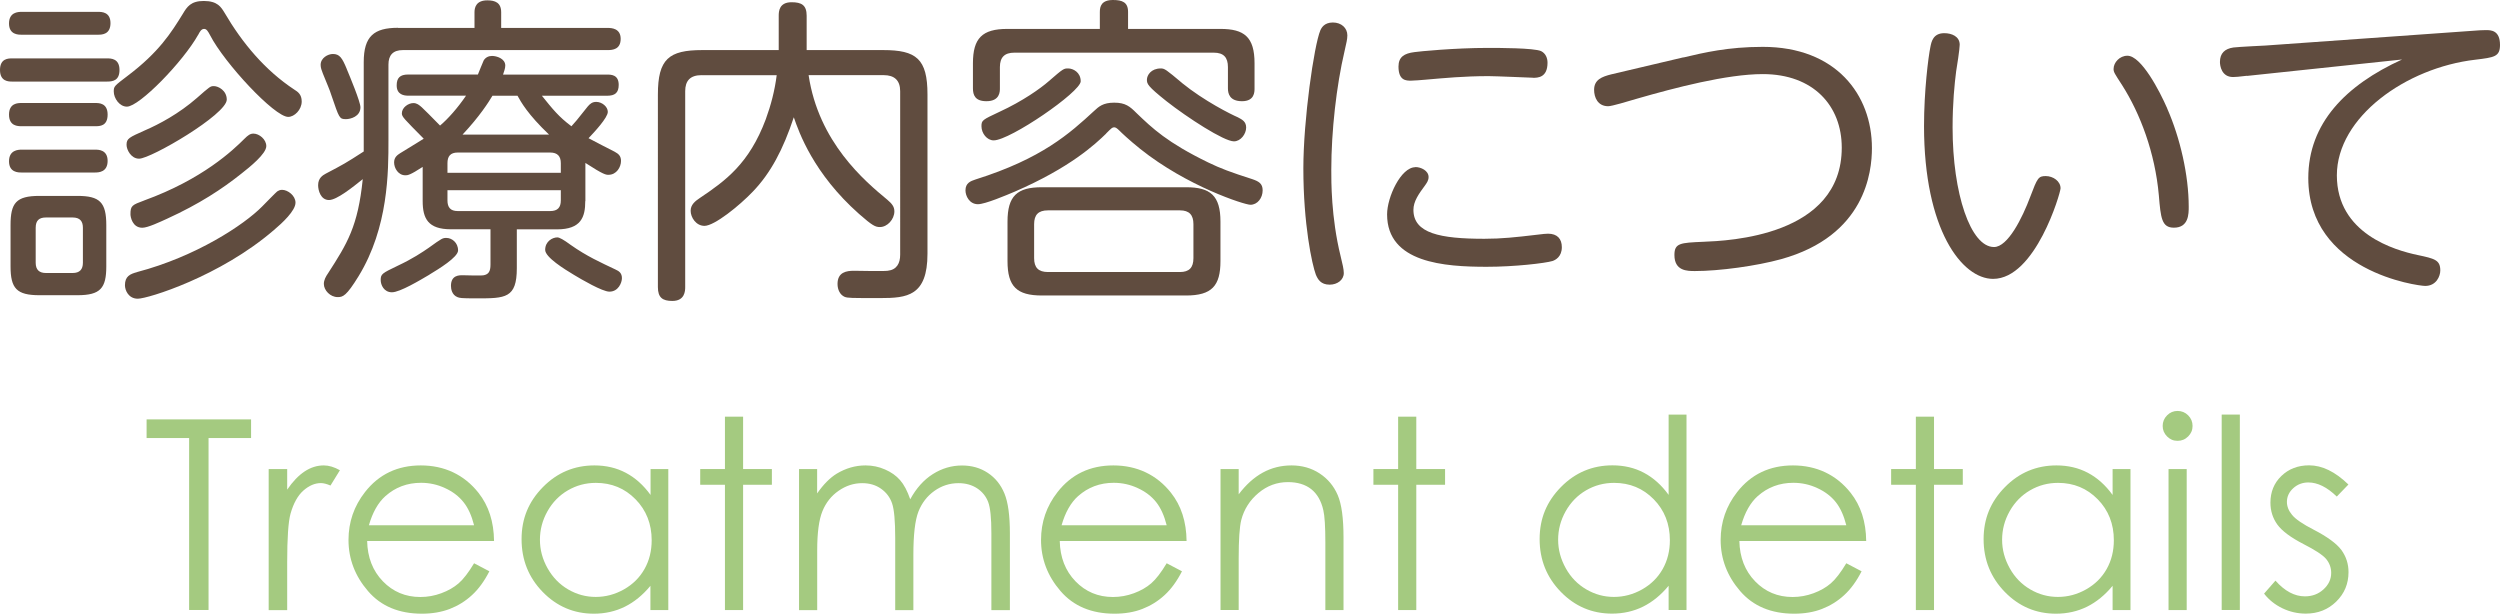
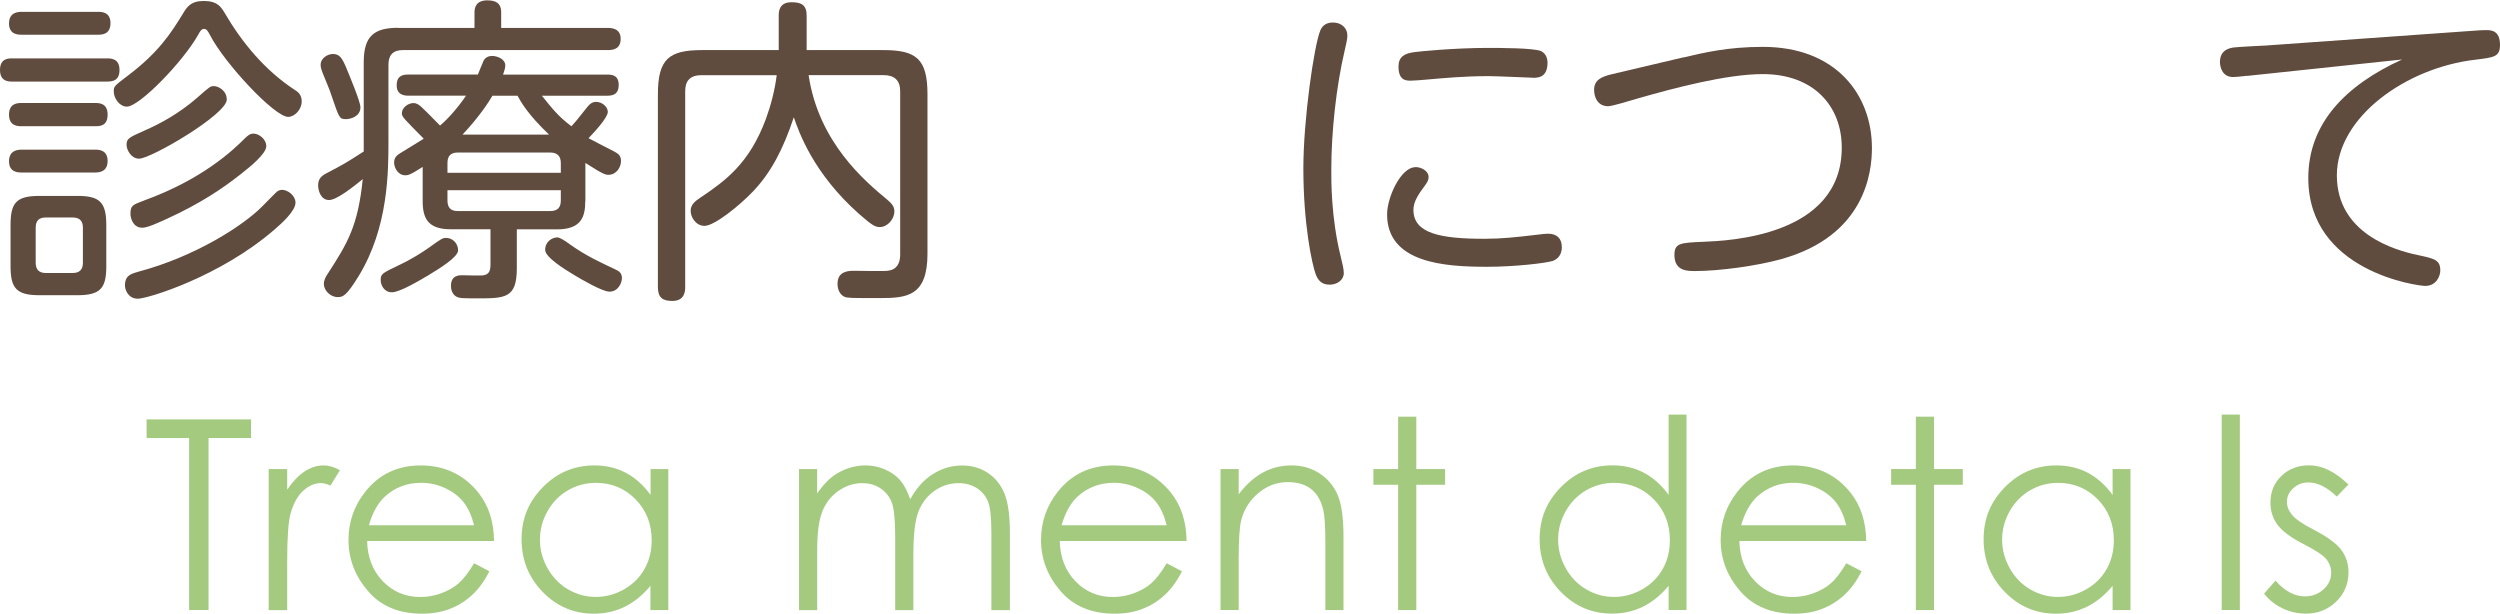
<svg xmlns="http://www.w3.org/2000/svg" id="_レイヤー_2" width="357.96" height="87.86" viewBox="0 0 357.96 87.86">
  <defs>
    <style>.cls-1{fill:#a4ca80;}.cls-2{fill:#604c3f;}</style>
  </defs>
  <g id="_レイヤー_1-2">
    <path class="cls-2" d="M1.75,11.68c-.51,0-1.75,0-1.75-1.66s1.2-1.66,1.75-1.66h13.57c.55,0,1.79,0,1.79,1.66,0,1.52-.97,1.66-1.79,1.66H1.75ZM3.08,4.97c-.46,0-1.79,0-1.79-1.61s1.29-1.66,1.79-1.66h10.99c.46,0,1.75,0,1.75,1.61s-1.2,1.66-1.75,1.66H3.08ZM3.08,18.07c-.51,0-1.79,0-1.79-1.66s1.29-1.66,1.79-1.66h10.58c.51,0,1.75,0,1.75,1.66s-1.15,1.66-1.75,1.66H3.08ZM3.08,24.7c-.46,0-1.79,0-1.79-1.61s1.33-1.66,1.79-1.66h10.58c.41,0,1.75,0,1.75,1.61s-1.29,1.66-1.79,1.66H3.08ZM15.22,38.13c0,3.13-.83,4.14-4.14,4.14h-5.43c-3.27,0-4.14-.97-4.14-4.14v-5.89c0-3.17.78-4.19,4.14-4.19h5.43c3.22,0,4.14.92,4.14,4.19v5.89ZM11.87,32.61c0-.92-.41-1.47-1.47-1.47h-3.82c-.96,0-1.47.41-1.47,1.47v5.01c0,1.01.51,1.47,1.47,1.47h3.82c1.01,0,1.47-.51,1.47-1.47v-5.01ZM28.38,4.97c-2.16,3.86-8.42,10.3-10.21,10.3-1.06,0-1.88-1.2-1.88-2.16,0-.74.04-.78,1.98-2.25,4.51-3.4,6.26-6.21,7.91-8.88.6-1.01,1.15-1.84,2.99-1.84,1.98,0,2.48.87,2.99,1.7,2.53,4.32,5.79,8.23,9.98,10.99.51.32,1.06.69,1.06,1.7,0,1.2-1.06,2.21-1.93,2.21-1.98,0-9.15-7.73-11.18-11.68-.32-.6-.51-.92-.87-.92-.41,0-.64.46-.83.83ZM19.64,38.95c8.42-2.21,15.31-6.76,17.89-9.38.23-.23,2.02-2.07,2.16-2.16.14-.09.37-.23.69-.23.83,0,1.93.83,1.93,1.84,0,1.15-1.88,2.9-3.08,3.91-7.73,6.67-18.07,9.84-19.5,9.84-1.33,0-1.84-1.2-1.84-1.93,0-1.29.74-1.61,1.75-1.88ZM19.91,22.72c-1.15,0-1.79-1.29-1.79-1.98,0-.92.37-1.06,2.62-2.07,2.02-.87,4.88-2.39,7.45-4.64,1.89-1.66,1.93-1.7,2.44-1.7.64,0,1.84.64,1.84,1.93,0,2.12-10.85,8.46-12.55,8.46ZM20.65,28.7c8.37-3.04,12.74-7.22,14.35-8.83.51-.51.83-.74,1.29-.74.83,0,1.84.83,1.84,1.79,0,1.1-2.35,2.99-3.59,3.96-2.71,2.16-5.98,4.32-10.62,6.44-1.01.46-2.76,1.29-3.54,1.29-1.43,0-1.7-1.56-1.7-1.93,0-1.24.23-1.33,1.98-1.98Z" />
    <path class="cls-2" d="M56.99,4h10.95V1.75c0-.74.28-1.7,1.84-1.7,1.1,0,1.98.32,1.98,1.7v2.25h15.27c.51,0,1.84.05,1.84,1.56s-1.15,1.61-1.84,1.61h-29.34c-1.43,0-2.07.74-2.07,2.07v10.81c0,4.55,0,12.51-4.28,19.5-1.75,2.85-2.25,2.99-2.99,2.99-1.06,0-1.98-.97-1.98-1.89,0-.55.28-1.06.6-1.52,2.76-4.28,4.28-6.71,4.97-13.48-1.43,1.15-3.72,2.99-4.83,2.99-1.2,0-1.56-1.38-1.56-2.12,0-1.06.69-1.43,1.1-1.66,2.53-1.33,2.8-1.47,5.43-3.17v-12.79c0-3.72,1.47-4.92,4.92-4.92ZM49.63,9.84c.46,1.1,1.98,4.74,1.98,5.52,0,1.33-1.43,1.7-2.07,1.7-.96,0-.96-.14-2.07-3.36-.32-1.01-.55-1.43-1.24-3.17-.18-.46-.32-.83-.32-1.24,0-1.01,1.06-1.56,1.75-1.56.96,0,1.33.55,1.98,2.12ZM61.5,39.32c-1.33.78-4.23,2.53-5.38,2.53s-1.61-1.06-1.61-1.75c0-.87.19-.97,2.48-2.07,2.07-.97,3.5-1.93,4.37-2.53,1.98-1.43,2.02-1.43,2.58-1.43.73,0,1.65.64,1.65,1.79,0,.97-2.8,2.67-4.09,3.45ZM83.8,28.79c0,2.3-.6,4.05-4.05,4.05h-5.75v5.56c0,4.32-1.65,4.32-5.75,4.32-2.35,0-2.39-.05-2.76-.18-.78-.32-.92-1.15-.92-1.61,0-1.52,1.15-1.52,1.66-1.52s2.58.09,3.04,0c.69-.14.96-.55.96-1.52v-5.06h-5.66c-3.27,0-4.05-1.52-4.05-4.05v-4.88c-1.84,1.2-2.16,1.2-2.48,1.2-1.01,0-1.61-1.01-1.61-1.84,0-.74.46-1.06.88-1.33.55-.32,2.9-1.79,3.36-2.07-2.81-2.85-3.13-3.13-3.13-3.63,0-.83.92-1.47,1.65-1.47.51,0,.83.28,1.2.6.19.18,1.52,1.47,2.62,2.62,1.15-.97,2.53-2.53,3.72-4.28h-8.28c-.6,0-1.65-.14-1.65-1.47,0-1.06.46-1.56,1.65-1.56h9.98c.14-.32.69-1.75.83-2.02.28-.46.74-.64,1.2-.64.64,0,1.89.37,1.89,1.38,0,.41-.19.87-.32,1.29h14.9c.55,0,1.66,0,1.66,1.47,0,1.15-.55,1.56-1.66,1.56h-9.34c1.56,1.93,2.39,2.99,4.23,4.37.55-.6.64-.69,2.35-2.85.32-.37.64-.64,1.2-.64.83,0,1.66.69,1.66,1.43,0,.83-1.93,2.9-2.76,3.77.6.32,3.17,1.66,3.73,1.93.6.32.92.64.92,1.33,0,.87-.64,1.98-1.79,1.98-.37,0-.69,0-3.31-1.7v5.47ZM64.07,24.74h16.23v-1.38c0-.97-.46-1.52-1.52-1.52h-13.24c-1.06,0-1.47.55-1.47,1.52v1.38ZM64.07,27.23v1.47c0,.97.41,1.52,1.47,1.52h13.24c1.06,0,1.52-.51,1.52-1.52v-1.47h-16.23ZM78.61,19.27c-3.04-2.9-4-4.64-4.51-5.56h-3.59c-.55.92-1.79,2.9-4.28,5.56h12.37ZM79.8,33.99q.46,0,1.89,1.06c2.35,1.66,4.32,2.53,6.44,3.54.51.23.92.51.92,1.24,0,.64-.51,1.93-1.79,1.93-1.01,0-4-1.75-5.06-2.39-1.38-.83-4.14-2.53-4.14-3.59,0-1.24,1.06-1.79,1.75-1.79Z" />
    <path class="cls-2" d="M100.46,10.76c-1.66,0-2.35.83-2.35,2.3v28.05c0,.55-.05,1.98-1.84,1.98-1.38,0-2.07-.46-2.07-1.98V13.52c0-5.06,1.56-6.35,6.35-6.35h10.95V2.25c0-.6.05-1.93,1.84-1.93,1.43,0,2.16.41,2.16,1.93v4.92h10.95c4.74,0,6.35,1.24,6.35,6.35v22.81c0,6.07-2.94,6.35-6.76,6.35-4.28,0-4.64,0-5.11-.18-.64-.28-1.01-1.01-1.01-1.84,0-1.7,1.29-1.89,2.35-1.89.74,0,4.14.09,4.83,0,1.29-.14,1.79-1.06,1.79-2.3V13.06c0-1.56-.83-2.3-2.35-2.3h-10.76c1.43,9.61,8.05,15.18,11.27,17.84.64.55,1.01.97,1.01,1.66,0,1.15-1.01,2.25-2.07,2.25-.64,0-1.06-.18-2.99-1.88-6.53-5.79-8.6-11.68-9.34-13.84-1.52,4.6-3.31,8-5.89,10.67-1.89,1.98-5.47,4.88-6.9,4.88-1.2,0-1.98-1.2-1.98-2.16,0-.87.64-1.38,1.33-1.84,3.63-2.44,7.04-4.88,9.43-11.27.74-2.02,1.29-4.14,1.56-6.3h-10.76Z" />
-     <path class="cls-2" d="M158.38,19.13c-1.56,1.52-5.15,4.88-13.11,8.32-1.2.51-4.23,1.79-5.24,1.79-1.24,0-1.79-1.2-1.79-1.98,0-1.06.74-1.33,1.43-1.56,9.52-2.99,13.52-6.62,16.97-9.8.69-.64,1.29-1.2,2.9-1.2s2.25.55,3.17,1.47c2.3,2.21,4.41,4.23,10.26,7.08,1.79.87,3.27,1.42,6.3,2.39.96.32,1.52.64,1.52,1.61,0,1.1-.74,2.07-1.75,2.07-.87,0-9.11-2.67-15.78-8-1.61-1.29-2.76-2.39-2.94-2.58-.41-.41-.6-.51-.78-.51-.28,0-.37.09-1.15.87ZM174.75,4.14c3.4,0,4.88,1.15,4.88,4.92v3.59c0,.51,0,1.84-1.79,1.84s-2.02-1.1-2.02-1.84v-3.04c0-1.38-.6-2.07-2.02-2.07h-28.56c-1.38,0-2.07.64-2.07,2.07v3.04c0,.46,0,1.84-1.93,1.84-1.61,0-1.93-.87-1.93-1.84v-3.59c0-3.59,1.33-4.92,4.92-4.92h13.25V1.7c0-.78.23-1.7,1.88-1.7,1.33,0,2.16.32,2.16,1.7v2.44h13.24ZM142.28,20.1c-.96,0-1.75-1.01-1.75-2.02,0-.87.14-.92,2.58-2.07,3.31-1.52,5.89-3.36,7.04-4.37,2.12-1.84,2.16-1.84,2.8-1.84.69,0,1.79.55,1.79,1.84,0,1.52-10.12,8.46-12.46,8.46ZM174.75,37.39c0,3.54-1.24,4.92-4.92,4.92h-20.65c-3.59,0-4.92-1.29-4.92-4.92v-5.66c0-3.68,1.38-4.92,4.92-4.92h20.65c3.49,0,4.92,1.2,4.92,4.92v5.66ZM170.88,32.1c0-1.33-.6-1.98-1.93-1.98h-18.9c-1.38,0-1.98.64-1.98,1.98v4.87c0,1.33.6,1.98,1.98,1.98h18.9c1.33,0,1.93-.64,1.93-1.98v-4.87ZM169.23,11.87c3.17,2.58,7.04,4.51,8,4.92.6.32,1.2.6,1.2,1.47,0,.92-.78,1.98-1.75,1.98-1.43,0-6.67-3.4-9.66-5.75-2.71-2.16-2.8-2.48-2.8-3.08,0-.64.6-1.61,1.98-1.61.55,0,.74.14,3.04,2.07Z" />
    <path class="cls-2" d="M189.06,4.32c.14-.28.51-1.1,1.79-1.1,1.2,0,2.07.78,2.07,1.84,0,.55-.14,1.1-.41,2.3-1.15,4.88-1.89,11.41-1.89,16.97,0,1.56-.04,6.76,1.33,12.33.28,1.15.46,1.89.46,2.44,0,.97-.92,1.66-2.02,1.66-1.29,0-1.7-.78-1.98-1.43-.55-1.47-1.79-7.22-1.79-15.22,0-6.9,1.52-17.61,2.44-19.78ZM202.67,23.92c.78,0,1.88.51,1.88,1.43,0,.51-.28.87-.51,1.2-.92,1.24-1.66,2.3-1.66,3.5,0,3.36,3.82,4.14,10.16,4.14,2.48,0,4.55-.23,7.27-.55,1.15-.14,1.52-.18,1.84-.18,1.33,0,1.98.74,1.98,1.93,0,1.38-.92,1.84-1.33,1.98-1.06.32-5.43.83-9.43.83-6.03,0-14.26-.55-14.26-7.5,0-2.48,1.98-6.76,4.05-6.76ZM219.51,11.13c-.18,0-5.38-.23-6.35-.23-3.54,0-6.39.28-9.06.51-.32.05-1.89.14-2.07.14-.69,0-1.79,0-1.79-2.02,0-1.38.83-1.89,2.3-2.07.55-.09,5.75-.6,10.49-.6,1.52,0,6.62,0,7.63.46.64.32.92.97.92,1.66,0,2.16-1.43,2.16-2.07,2.16Z" />
    <path class="cls-2" d="M241.04,8.23c2.9-.69,6.39-1.52,11.36-1.52,10.48,0,15.63,6.85,15.63,14.49,0,3.4-.92,12.56-13.01,15.91-3.5.97-8.83,1.7-12.33,1.7-1.1,0-2.94,0-2.94-2.3,0-1.7.83-1.75,4.14-1.89,3.54-.14,19.82-.78,19.82-13.48,0-5.98-4.05-10.53-11.31-10.53-5.15,0-12.65,1.98-17.94,3.5-1.38.41-3.68,1.1-4.19,1.1-1.52,0-2.02-1.29-2.02-2.35,0-1.47,1.15-1.88,2.44-2.21l10.35-2.44Z" />
-     <path class="cls-2" d="M280.6,6.39c0,.6-.41,3.27-.51,3.82-.23,1.79-.51,4.55-.51,8.05,0,9.47,2.58,17.11,5.93,17.11,1.98,0,4.05-4.14,5.2-7.22,1.01-2.67,1.15-2.94,2.21-2.94s2.12.74,2.12,1.75c0,.64-3.59,12.97-9.66,12.97-4.46,0-9.89-7.04-9.89-21.89,0-4.92.6-9.84.92-11.36.14-.69.37-1.93,1.98-1.93,1.06,0,2.21.46,2.21,1.66ZM310.31,15.54c1.84,4.18,3.08,9.52,3.08,14.07,0,1.01,0,2.99-2.12,2.99-1.75,0-1.89-1.38-2.16-4.65-.55-6.12-2.67-11.68-5.24-15.73-1.1-1.7-1.24-1.89-1.24-2.35,0-.92.87-1.89,1.98-1.89,1.98,0,4.6,5.01,5.7,7.54Z" />
    <path class="cls-2" d="M321.72,10.85c-1.2.14-1.61.18-1.98.18-1.65,0-1.88-1.61-1.88-2.16,0-1.24.69-1.89,1.93-2.07.69-.09,4.55-.28,4.6-.28l29.8-2.12c.46-.05,1.38-.09,1.75-.09.69,0,2.02,0,2.02,2.12,0,1.7-.83,1.79-3.54,2.12-9.93,1.15-19.82,8.23-19.82,16.56s8.28,10.72,11.59,11.41c2.39.51,3.22.69,3.22,2.21,0,.78-.55,2.21-2.16,2.21-1.06,0-16.74-2.07-16.74-15.45,0-7.82,5.34-13.29,13.43-16.97l-22.21,2.35Z" />
    <path class="cls-1" d="M20.99,62.72v-2.67h14.96v2.67h-6.09v24.62h-2.78v-24.62h-6.09Z" />
    <path class="cls-1" d="M38.47,67.16h2.65v2.95c.79-1.16,1.62-2.03,2.5-2.61.88-.58,1.79-.86,2.75-.86.72,0,1.48.23,2.3.69l-1.35,2.19c-.54-.23-1-.35-1.37-.35-.87,0-1.7.36-2.51,1.07-.8.71-1.42,1.82-1.84,3.31-.32,1.15-.48,3.48-.48,6.98v6.83h-2.65v-20.19Z" />
    <path class="cls-1" d="M67.88,80.65l2.19,1.15c-.72,1.41-1.55,2.55-2.49,3.41-.94.87-2,1.52-3.18,1.98-1.18.45-2.51.68-3.99.68-3.29,0-5.87-1.08-7.72-3.24-1.86-2.16-2.79-4.6-2.79-7.32,0-2.56.79-4.84,2.36-6.85,1.99-2.55,4.66-3.82,8-3.82s6.19,1.31,8.25,3.92c1.46,1.84,2.2,4.14,2.23,6.9h-18.17c.05,2.34.8,4.27,2.25,5.77,1.45,1.5,3.24,2.25,5.37,2.25,1.03,0,2.03-.18,3-.54s1.8-.83,2.48-1.42c.68-.59,1.42-1.55,2.21-2.87ZM67.88,75.21c-.35-1.38-.85-2.49-1.52-3.32-.66-.83-1.54-1.5-2.63-2-1.09-.51-2.24-.76-3.44-.76-1.98,0-3.69.64-5.11,1.91-1.04.93-1.83,2.32-2.36,4.17h15.05Z" />
    <path class="cls-1" d="M95.69,67.16v20.19h-2.56v-3.47c-1.09,1.32-2.31,2.32-3.66,2.99-1.36.67-2.84,1-4.44,1-2.86,0-5.3-1.04-7.32-3.11-2.02-2.07-3.03-4.59-3.03-7.56s1.02-5.39,3.06-7.46c2.04-2.07,4.5-3.1,7.37-3.1,1.66,0,3.16.35,4.5,1.06,1.34.71,2.52,1.76,3.54,3.17v-3.71h2.56ZM85.31,69.14c-1.45,0-2.78.36-4,1.07-1.22.71-2.2,1.71-2.92,2.99-.72,1.28-1.08,2.64-1.08,4.08s.36,2.78,1.09,4.08c.73,1.3,1.71,2.31,2.94,3.03,1.23.72,2.55,1.08,3.96,1.08s2.77-.36,4.04-1.08,2.25-1.69,2.94-2.91c.69-1.22,1.03-2.6,1.03-4.13,0-2.33-.77-4.29-2.31-5.86-1.54-1.57-3.43-2.35-5.68-2.35Z" />
-     <path class="cls-1" d="M103.8,59.66h2.6v7.5h4.12v2.25h-4.12v17.94h-2.6v-17.94h-3.54v-2.25h3.54v-7.5Z" />
    <path class="cls-1" d="M114.4,67.16h2.6v3.49c.9-1.29,1.83-2.23,2.79-2.82,1.31-.79,2.69-1.19,4.14-1.19.98,0,1.91.19,2.79.58.88.38,1.6.89,2.16,1.53.56.64,1.04,1.55,1.45,2.74.86-1.58,1.94-2.79,3.24-3.61,1.3-.82,2.69-1.23,4.18-1.23,1.39,0,2.62.35,3.69,1.06,1.07.71,1.86,1.69,2.38,2.95.52,1.26.78,3.15.78,5.68v11.02h-2.65v-11.02c0-2.16-.15-3.65-.46-4.46-.31-.81-.83-1.46-1.58-1.96-.75-.49-1.64-.74-2.67-.74-1.26,0-2.41.37-3.45,1.11-1.04.74-1.8,1.73-2.29,2.97-.48,1.24-.72,3.3-.72,6.2v7.9h-2.6v-10.33c0-2.44-.15-4.09-.45-4.96-.3-.87-.83-1.57-1.59-2.1-.75-.53-1.65-.79-2.69-.79-1.2,0-2.32.36-3.37,1.09-1.05.72-1.82,1.7-2.32,2.92-.5,1.22-.75,3.1-.75,5.62v8.55h-2.6v-20.19Z" />
    <path class="cls-1" d="M167.05,80.65l2.19,1.15c-.72,1.41-1.55,2.55-2.49,3.41-.94.87-2,1.52-3.18,1.98s-2.51.68-3.99.68c-3.29,0-5.87-1.08-7.73-3.24s-2.79-4.6-2.79-7.32c0-2.56.79-4.84,2.36-6.85,1.99-2.55,4.66-3.82,8-3.82s6.19,1.31,8.25,3.92c1.46,1.84,2.2,4.14,2.23,6.9h-18.16c.05,2.34.8,4.27,2.25,5.77,1.45,1.5,3.24,2.25,5.37,2.25,1.03,0,2.03-.18,3-.54.97-.36,1.8-.83,2.48-1.42.68-.59,1.42-1.55,2.21-2.87ZM167.05,75.21c-.35-1.38-.85-2.49-1.51-3.32-.66-.83-1.54-1.5-2.63-2-1.09-.51-2.24-.76-3.44-.76-1.98,0-3.68.64-5.11,1.91-1.04.93-1.83,2.32-2.36,4.17h15.05Z" />
    <path class="cls-1" d="M174.76,67.16h2.6v3.62c1.04-1.38,2.19-2.42,3.45-3.11,1.26-.69,2.63-1.03,4.12-1.03s2.85.38,4.02,1.15c1.17.77,2.03,1.8,2.59,3.1s.83,3.32.83,6.07v10.39h-2.6v-9.63c0-2.33-.1-3.88-.29-4.66-.3-1.34-.88-2.34-1.73-3.02-.85-.67-1.97-1.01-3.34-1.01-1.57,0-2.98.52-4.22,1.56-1.24,1.04-2.06,2.33-2.46,3.86-.25,1-.37,2.83-.37,5.49v7.4h-2.6v-20.19Z" />
    <path class="cls-1" d="M200.19,59.66h2.6v7.5h4.12v2.25h-4.12v17.94h-2.6v-17.94h-3.54v-2.25h3.54v-7.5Z" />
    <path class="cls-1" d="M241.48,59.36v27.98h-2.56v-3.47c-1.09,1.32-2.31,2.32-3.66,2.99-1.36.67-2.84,1-4.45,1-2.86,0-5.3-1.04-7.32-3.11-2.02-2.07-3.04-4.59-3.04-7.56s1.02-5.39,3.06-7.46c2.04-2.07,4.5-3.1,7.37-3.1,1.66,0,3.16.35,4.5,1.06s2.52,1.76,3.54,3.17v-11.5h2.56ZM231.1,69.14c-1.45,0-2.78.36-4,1.07-1.22.71-2.2,1.71-2.92,2.99-.72,1.28-1.08,2.64-1.08,4.08s.37,2.78,1.09,4.08,1.71,2.31,2.94,3.03,2.55,1.08,3.96,1.08,2.77-.36,4.04-1.08c1.27-.72,2.25-1.69,2.94-2.91.69-1.22,1.03-2.6,1.03-4.13,0-2.33-.77-4.29-2.31-5.86-1.54-1.57-3.43-2.35-5.68-2.35Z" />
    <path class="cls-1" d="M264.36,80.65l2.19,1.15c-.72,1.41-1.55,2.55-2.49,3.41-.94.87-2,1.52-3.18,1.98s-2.51.68-3.99.68c-3.29,0-5.87-1.08-7.73-3.24s-2.79-4.6-2.79-7.32c0-2.56.79-4.84,2.36-6.85,1.99-2.55,4.66-3.82,8-3.82s6.19,1.31,8.25,3.92c1.46,1.84,2.2,4.14,2.23,6.9h-18.16c.05,2.34.8,4.27,2.25,5.77,1.45,1.5,3.24,2.25,5.37,2.25,1.03,0,2.03-.18,3-.54.97-.36,1.8-.83,2.48-1.42.68-.59,1.42-1.55,2.21-2.87ZM264.36,75.21c-.35-1.38-.85-2.49-1.51-3.32-.66-.83-1.54-1.5-2.63-2-1.09-.51-2.24-.76-3.44-.76-1.98,0-3.68.64-5.11,1.91-1.04.93-1.83,2.32-2.36,4.17h15.05Z" />
    <path class="cls-1" d="M274.32,59.66h2.6v7.5h4.12v2.25h-4.12v17.94h-2.6v-17.94h-3.54v-2.25h3.54v-7.5Z" />
    <path class="cls-1" d="M305.05,67.16v20.19h-2.56v-3.47c-1.09,1.32-2.31,2.32-3.66,2.99-1.36.67-2.84,1-4.45,1-2.86,0-5.3-1.04-7.32-3.11-2.02-2.07-3.04-4.59-3.04-7.56s1.02-5.39,3.06-7.46c2.04-2.07,4.5-3.1,7.37-3.1,1.66,0,3.16.35,4.5,1.06s2.52,1.76,3.54,3.17v-3.71h2.56ZM294.67,69.14c-1.45,0-2.78.36-4,1.07-1.22.71-2.2,1.71-2.92,2.99-.72,1.28-1.08,2.64-1.08,4.08s.37,2.78,1.09,4.08,1.71,2.31,2.94,3.03,2.55,1.08,3.96,1.08,2.77-.36,4.04-1.08c1.27-.72,2.25-1.69,2.94-2.91.69-1.22,1.03-2.6,1.03-4.13,0-2.33-.77-4.29-2.31-5.86-1.54-1.57-3.43-2.35-5.68-2.35Z" />
-     <path class="cls-1" d="M311.79,58.84c.59,0,1.1.21,1.52.63.42.42.63.93.63,1.52s-.21,1.08-.63,1.5c-.42.42-.92.63-1.52.63s-1.08-.21-1.5-.63c-.42-.42-.63-.92-.63-1.5s.21-1.1.63-1.52c.42-.42.92-.63,1.5-.63ZM310.5,67.16h2.6v20.19h-2.6v-20.19Z" />
    <path class="cls-1" d="M318.11,59.36h2.6v27.98h-2.6v-27.98Z" />
    <path class="cls-1" d="M336.26,69.37l-1.67,1.73c-1.39-1.35-2.75-2.02-4.07-2.02-.84,0-1.57.28-2.17.83s-.9,1.21-.9,1.95c0,.66.25,1.28.74,1.87.5.61,1.54,1.32,3.12,2.13,1.93,1,3.25,1.97,3.94,2.89.68.94,1.02,2,1.02,3.17,0,1.66-.58,3.06-1.75,4.21-1.17,1.15-2.62,1.73-4.37,1.73-1.16,0-2.28-.25-3.34-.76-1.06-.51-1.94-1.21-2.63-2.1l1.63-1.86c1.33,1.5,2.73,2.25,4.22,2.25,1.04,0,1.93-.33,2.66-1,.73-.67,1.1-1.45,1.1-2.36,0-.74-.24-1.4-.72-1.99-.48-.57-1.58-1.29-3.27-2.15-1.82-.94-3.06-1.87-3.72-2.78-.66-.92-.99-1.96-.99-3.14,0-1.53.52-2.81,1.57-3.82,1.05-1.01,2.37-1.52,3.97-1.52,1.86,0,3.73.91,5.61,2.73Z" />
  </g>
</svg>